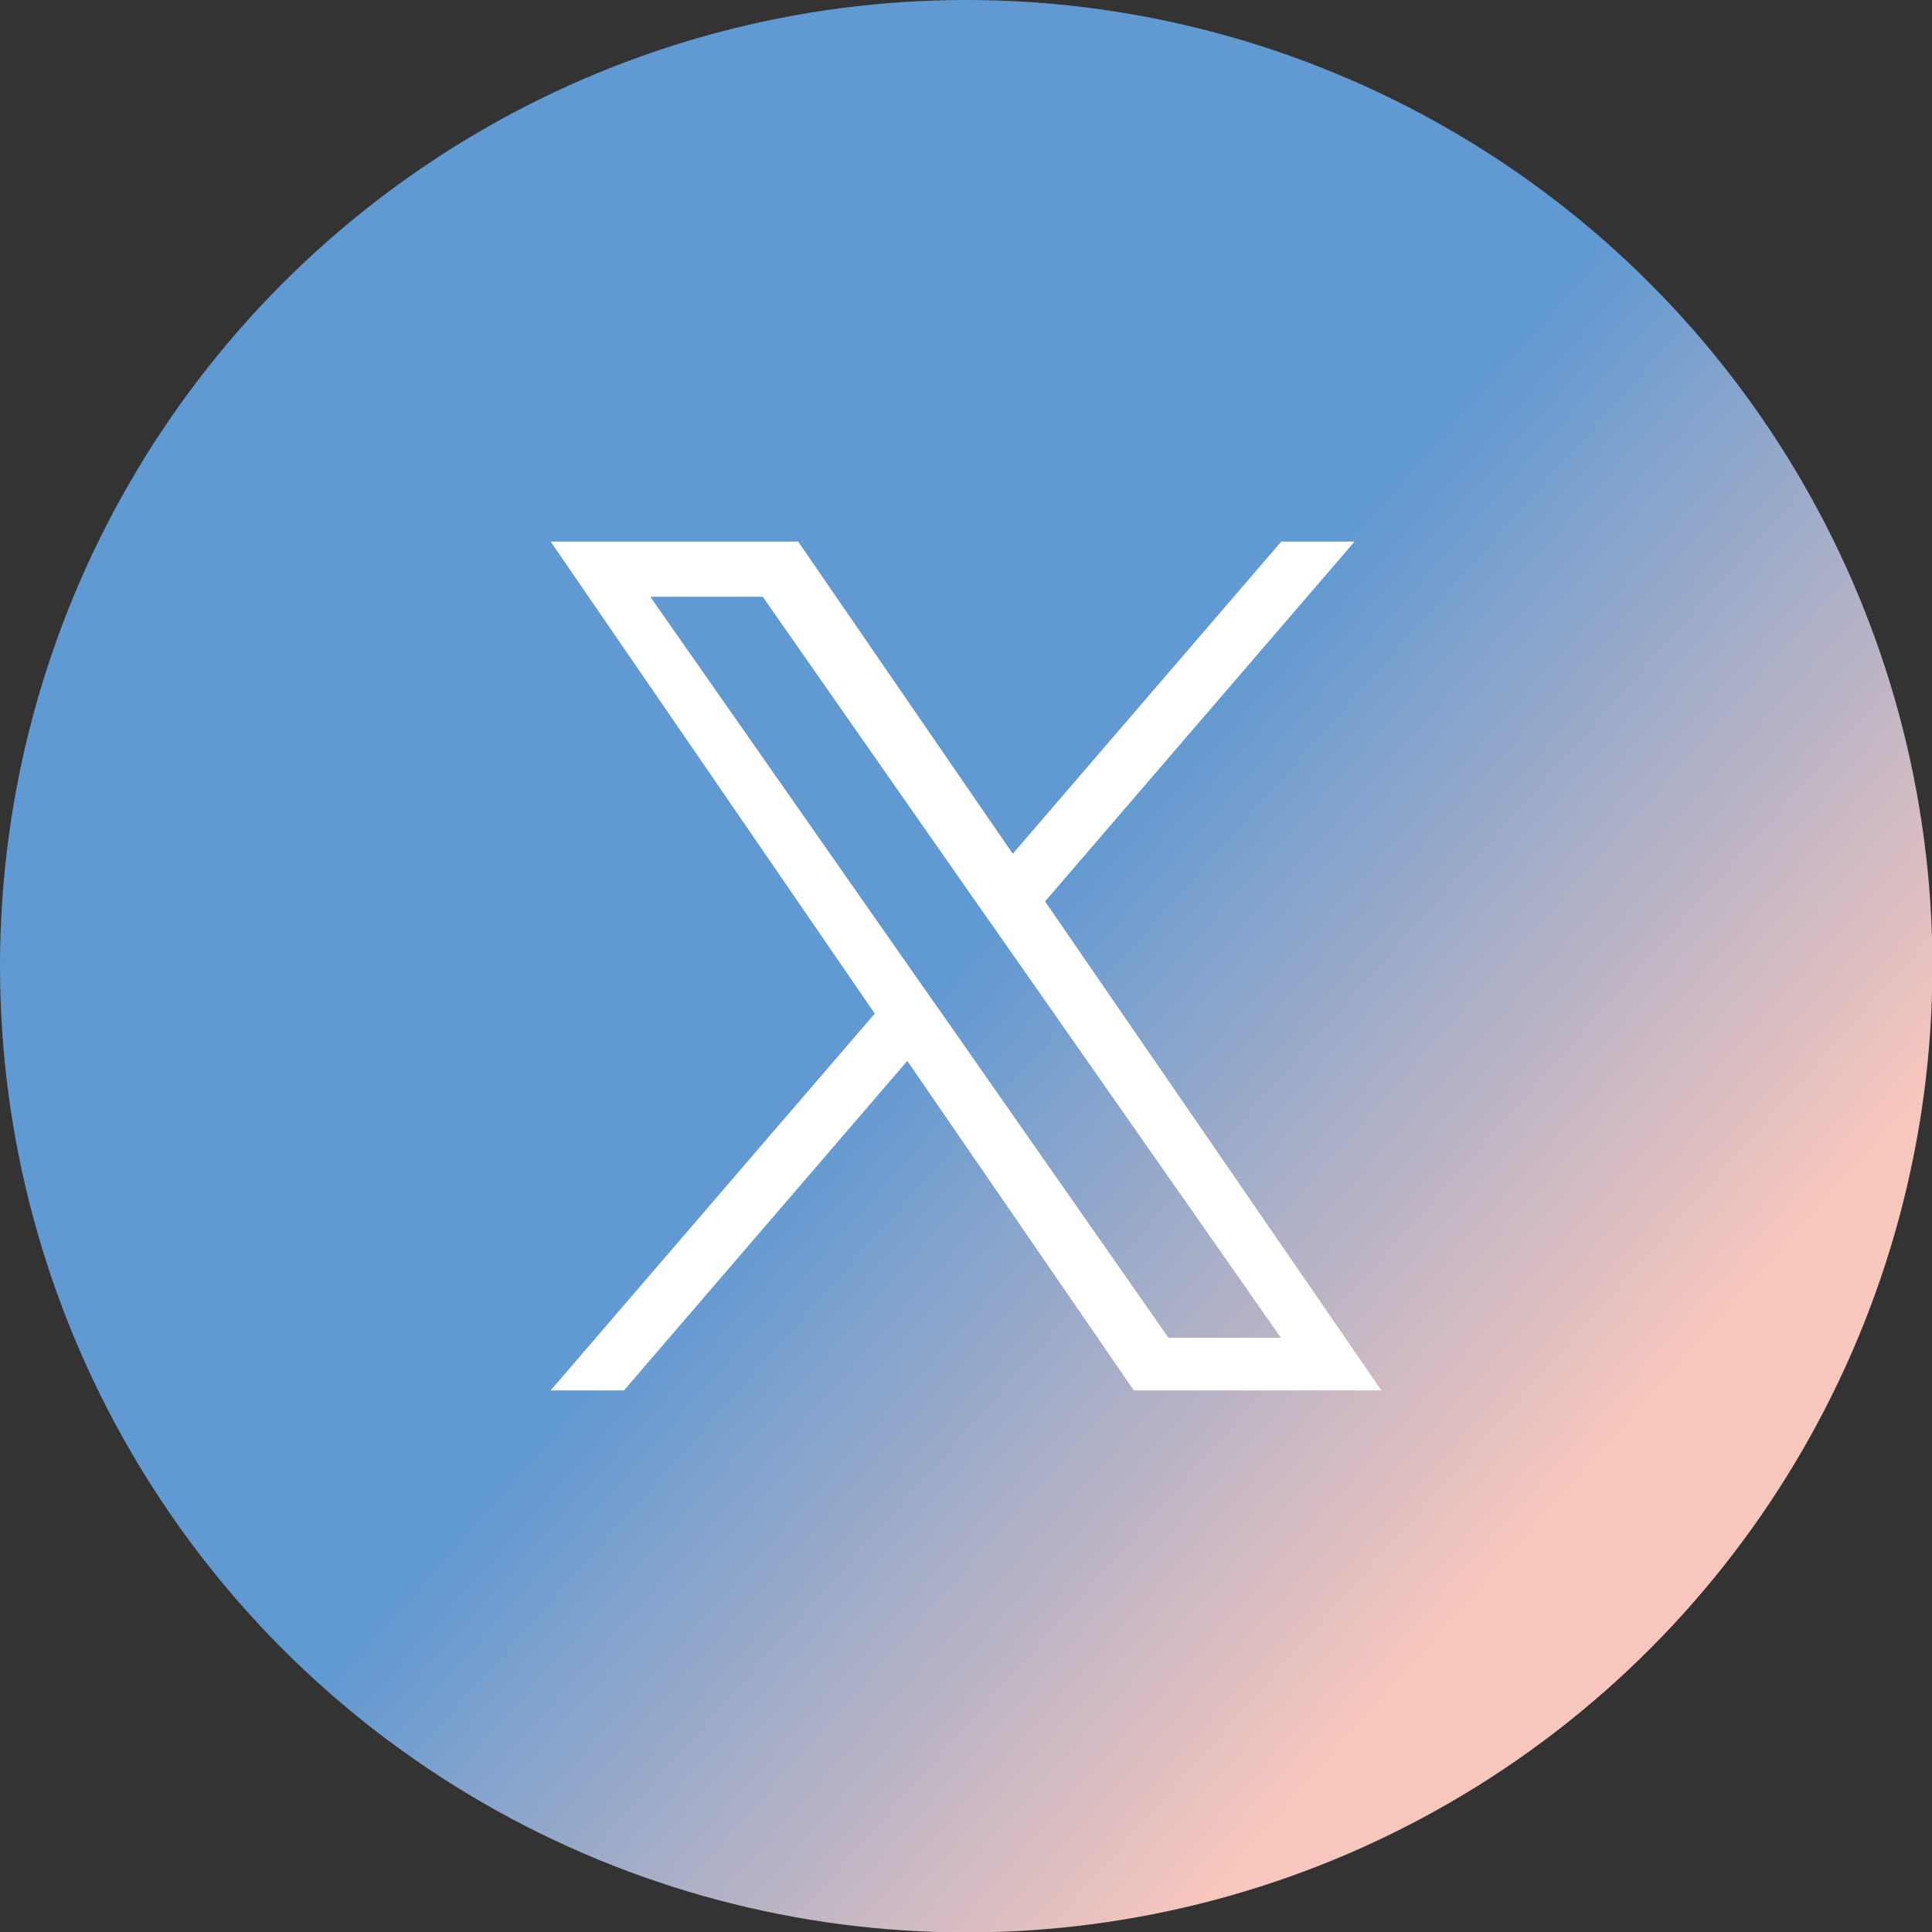
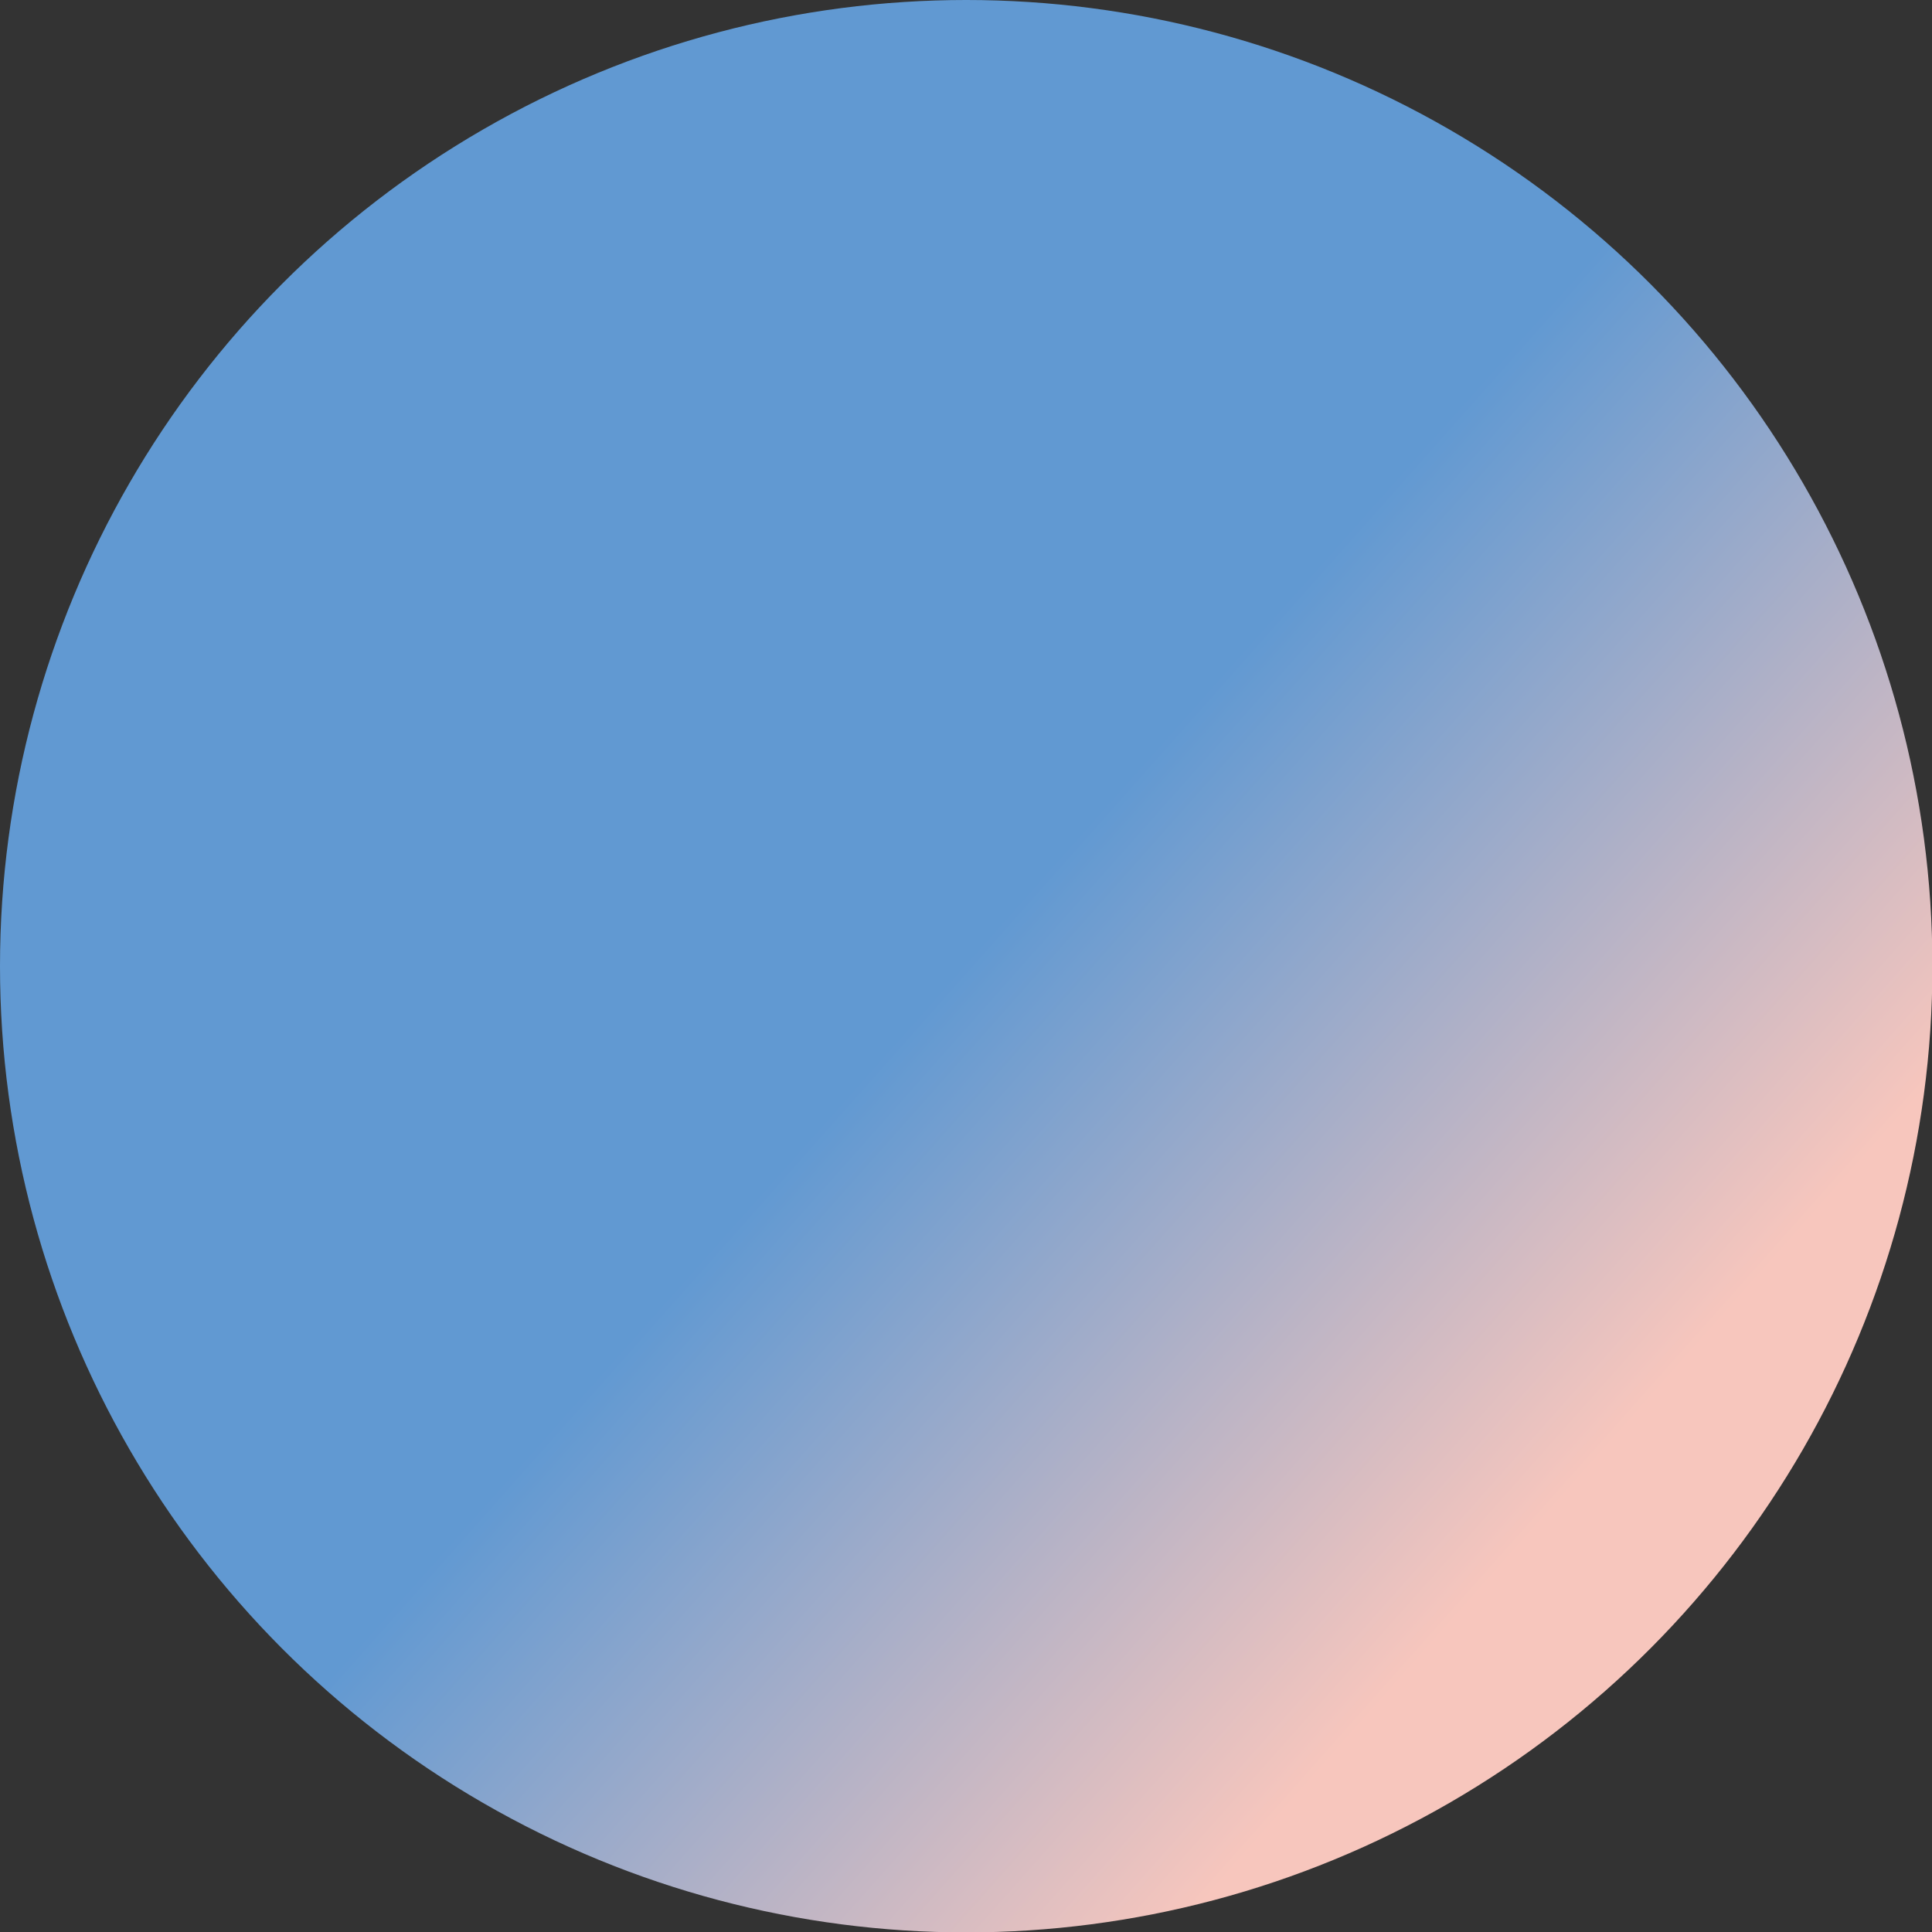
<svg xmlns="http://www.w3.org/2000/svg" id="_レイヤー_2" viewBox="0 0 46.91 46.91">
  <rect x="0" y="0" width="46.91" height="46.91" fill="#333333" stroke="none" />
  <defs>
    <style>.cls-1{fill:#fff;}.cls-2{fill:url(#_名称未設定グラデーション_10);}</style>
    <linearGradient id="_名称未設定グラデーション_10" x1="4.85" y1="6.92" x2="37.97" y2="36.35" gradientUnits="userSpaceOnUse">
      <stop offset=".56" stop-color="#6199d2" />
      <stop offset="1" stop-color="#f7c6bd" />
    </linearGradient>
  </defs>
  <g id="_文字">
    <circle class="cls-2" cx="23.46" cy="23.46" r="23.46" />
-     <path class="cls-1" d="M25.38,21.88l7.51-8.73h-1.78l-6.52,7.58-5.21-7.58h-6.01l7.87,11.46-7.87,9.15h1.78l6.88-8,5.5,8h6.01l-8.17-11.88h0ZM22.94,24.71l-.8-1.14-6.35-9.08h2.73l5.12,7.33.8,1.14,6.66,9.52h-2.73l-5.43-7.77h0Z" />
  </g>
</svg>